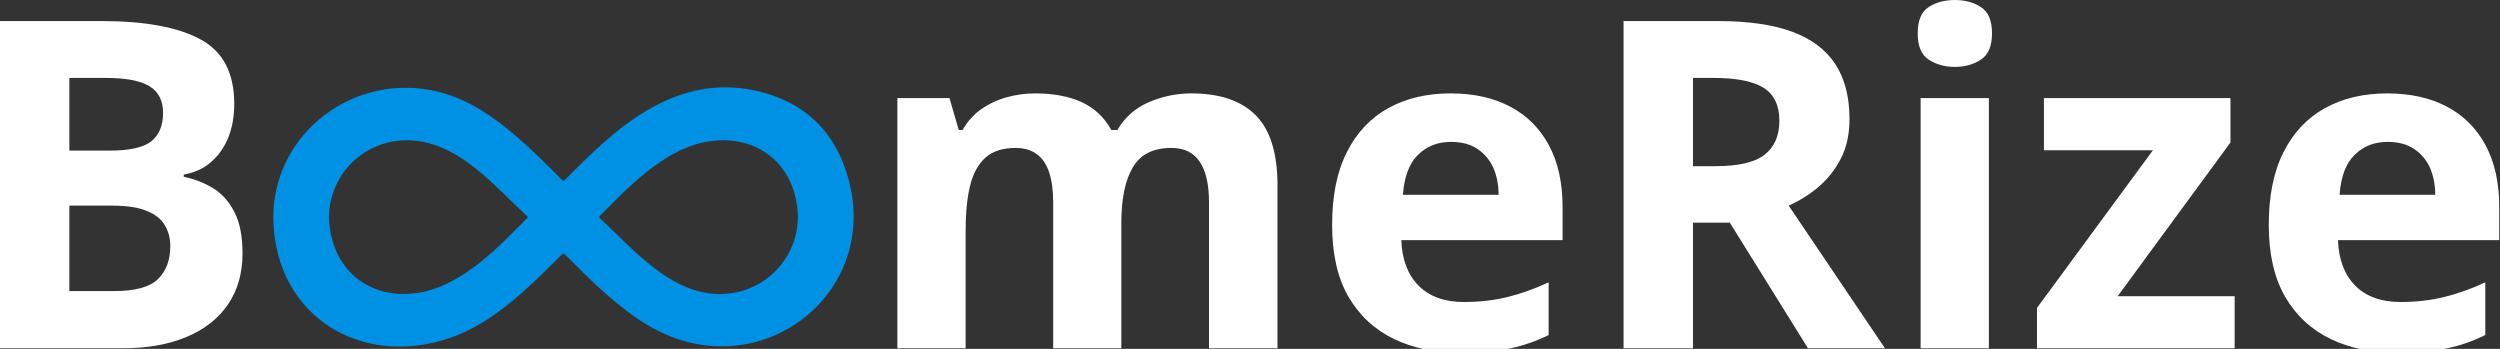
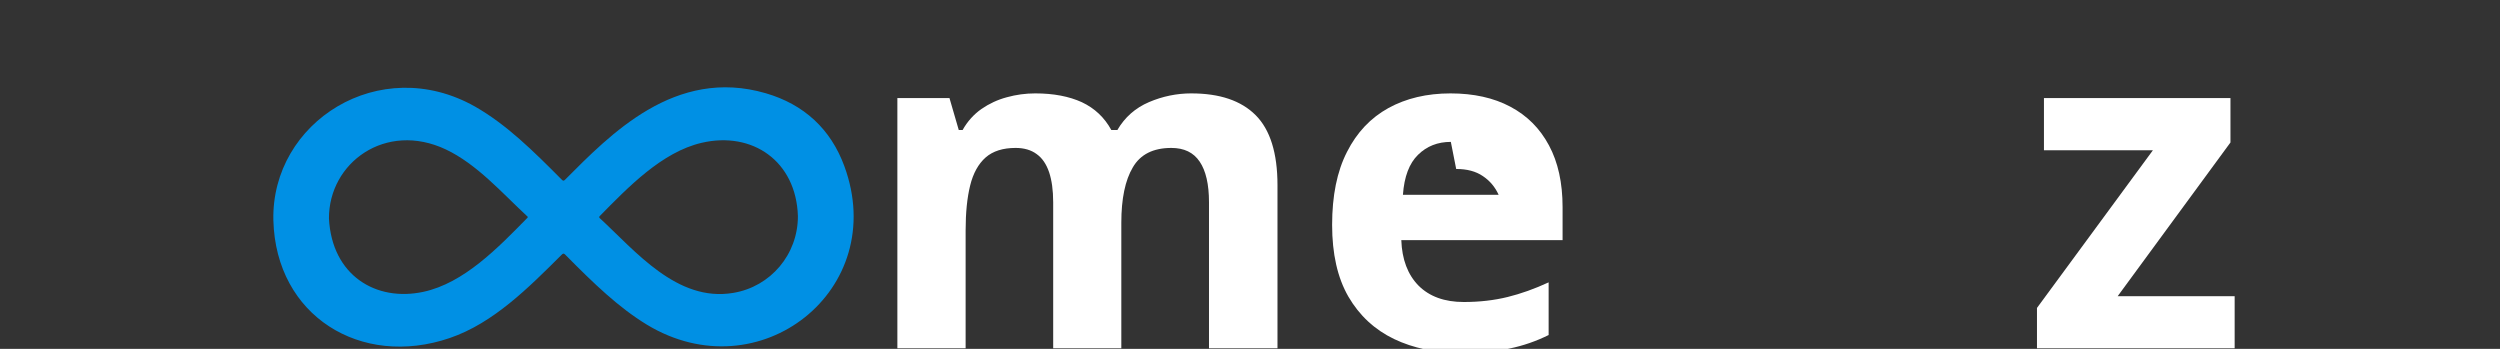
<svg xmlns="http://www.w3.org/2000/svg" width="215" height="30" preserveAspectRatio="xMidYMid meet" version="1.0">
  <rect width="100%" height="100%" fill="#333333" stroke="none" />
  <g class="layer">
    <title>Layer 1</title>
    <g fill="#231f20" id="svg_27" transform="matrix(1 0 0 1 0 0)">
      <g id="svg_28" transform="translate(77.405 199.582)">
        <g id="svg_29">
-           <path d="m-77.41,-197.77l8.75,0c3.75,0 6.58,0.53 8.51,1.58c1.93,1.05 2.89,2.9 2.89,5.54c0,1.07 -0.17,2.03 -0.51,2.89c-0.35,0.86 -0.84,1.56 -1.49,2.11c-0.63,0.56 -1.41,0.92 -2.34,1.08l0,0.19c0.94,0.2 1.78,0.53 2.55,1c0.75,0.47 1.36,1.15 1.81,2.05c0.46,0.88 0.69,2.07 0.69,3.54c0,1.71 -0.42,3.18 -1.25,4.39c-0.84,1.22 -2.03,2.16 -3.58,2.8c-1.54,0.65 -3.38,0.97 -5.5,0.97l-10.53,0l0,-28.14zm5.97,11.14l3.45,0c1.74,0 2.94,-0.27 3.61,-0.81c0.66,-0.55 1,-1.36 1,-2.42c0,-1.07 -0.4,-1.85 -1.19,-2.32c-0.79,-0.47 -2.04,-0.7 -3.75,-0.7l-3.12,0l0,6.25zm0,4.73l0,7.35l3.87,0c1.8,0 3.05,-0.35 3.75,-1.03c0.71,-0.7 1.06,-1.64 1.06,-2.82c0,-0.68 -0.15,-1.28 -0.47,-1.81c-0.3,-0.53 -0.82,-0.94 -1.54,-1.23c-0.72,-0.3 -1.72,-0.46 -2.99,-0.46l-3.68,0zm0,0" fill="#ffffff" id="svg_30" />
-         </g>
+           </g>
      </g>
    </g>
    <g fill="#231f20" id="svg_23" transform="matrix(1 0 0 1 0 0)">
      <g id="svg_24" transform="translate(155.054 199.582)">
        <g id="svg_25">
          <path d="m-52.6,-191.55c2.44,0 4.28,0.62 5.53,1.87c1.25,1.25 1.88,3.26 1.88,6.02l0,14.03l-5.89,0l0,-12.56c0,-1.54 -0.27,-2.71 -0.8,-3.49c-0.53,-0.79 -1.34,-1.18 -2.44,-1.18c-1.55,0 -2.66,0.55 -3.31,1.67c-0.66,1.11 -0.99,2.7 -0.99,4.76l0,10.8l-5.86,0l0,-12.56c0,-1.03 -0.12,-1.89 -0.35,-2.58c-0.24,-0.7 -0.59,-1.22 -1.07,-1.56c-0.47,-0.35 -1.07,-0.53 -1.81,-0.53c-1.09,0 -1.95,0.27 -2.58,0.82c-0.62,0.55 -1.07,1.35 -1.33,2.41c-0.26,1.05 -0.39,2.34 -0.39,3.87l0,10.13l-5.87,0l0,-21.52l4.48,0l0.8,2.75l0.33,0c0.42,-0.75 0.97,-1.35 1.62,-1.81c0.67,-0.46 1.4,-0.8 2.19,-1.01c0.8,-0.22 1.61,-0.33 2.44,-0.33c1.58,0 2.92,0.26 4.01,0.76c1.1,0.52 1.94,1.31 2.53,2.39l0.52,0c0.64,-1.1 1.55,-1.9 2.72,-2.4c1.17,-0.5 2.39,-0.75 3.64,-0.75zm0,0" fill="#ffffff" id="svg_26" />
        </g>
      </g>
    </g>
    <g fill="#231f20" id="svg_19" transform="matrix(1 0 0 1 0 0)">
      <g id="svg_20" transform="translate(193.752 199.582)">
        <g id="svg_21">
-           <path d="m-69.01,-191.55c1.99,0 3.71,0.38 5.14,1.14c1.44,0.76 2.55,1.87 3.33,3.33c0.78,1.45 1.17,3.22 1.17,5.31l0,2.84l-13.87,0c0.06,1.66 0.55,2.96 1.48,3.91c0.94,0.94 2.24,1.41 3.89,1.41c1.38,0 2.63,-0.15 3.77,-0.43c1.14,-0.28 2.32,-0.7 3.53,-1.26l0,4.53c-1.07,0.53 -2.19,0.92 -3.36,1.16c-1.15,0.25 -2.56,0.37 -4.22,0.37c-2.15,0 -4.05,-0.39 -5.72,-1.19c-1.66,-0.8 -2.97,-2.01 -3.92,-3.64c-0.94,-1.63 -1.4,-3.69 -1.4,-6.17c0,-2.51 0.42,-4.6 1.28,-6.28c0.85,-1.68 2.04,-2.93 3.56,-3.77c1.53,-0.84 3.31,-1.26 5.34,-1.26zm0.03,4.17c-1.13,0 -2.07,0.37 -2.82,1.11c-0.75,0.73 -1.19,1.87 -1.3,3.44l8.23,0c-0.01,-0.88 -0.16,-1.65 -0.46,-2.33c-0.31,-0.68 -0.76,-1.21 -1.36,-1.61c-0.6,-0.41 -1.36,-0.61 -2.29,-0.61zm0,0" fill="#ffffff" id="svg_22" />
+           <path d="m-69.01,-191.55c1.99,0 3.71,0.38 5.14,1.14c1.44,0.76 2.55,1.87 3.33,3.33c0.78,1.45 1.17,3.22 1.17,5.31l0,2.84l-13.87,0c0.06,1.66 0.55,2.96 1.48,3.91c0.94,0.94 2.24,1.41 3.89,1.41c1.38,0 2.63,-0.15 3.77,-0.43c1.14,-0.28 2.32,-0.7 3.53,-1.26l0,4.53c-1.07,0.53 -2.19,0.92 -3.36,1.16c-1.15,0.25 -2.56,0.37 -4.22,0.37c-2.15,0 -4.05,-0.39 -5.72,-1.19c-1.66,-0.8 -2.97,-2.01 -3.92,-3.64c-0.94,-1.63 -1.4,-3.69 -1.4,-6.17c0,-2.51 0.42,-4.6 1.28,-6.28c0.85,-1.68 2.04,-2.93 3.56,-3.77c1.53,-0.84 3.31,-1.26 5.34,-1.26zm0.03,4.17c-1.13,0 -2.07,0.37 -2.82,1.11c-0.75,0.73 -1.19,1.87 -1.3,3.44l8.23,0c-0.31,-0.68 -0.76,-1.21 -1.36,-1.61c-0.6,-0.41 -1.36,-0.61 -2.29,-0.61zm0,0" fill="#ffffff" id="svg_22" />
        </g>
      </g>
    </g>
    <g fill="#231f20" id="svg_15" transform="matrix(1 0 0 1 0 0)">
      <g id="svg_16" transform="translate(217.036 199.582)">
        <g id="svg_17">
-           <path d="m-69.23,-197.77c2.57,0 4.68,0.31 6.33,0.92c1.67,0.62 2.9,1.55 3.71,2.8c0.81,1.24 1.21,2.81 1.21,4.7c0,1.29 -0.24,2.42 -0.73,3.38c-0.49,0.96 -1.13,1.77 -1.92,2.45c-0.79,0.67 -1.65,1.21 -2.58,1.62l8.28,12.27l-6.62,0l-6.72,-10.8l-3.17,0l0,10.8l-5.97,0l0,-28.14l8.18,0zm-0.42,4.89l-1.79,0l0,7.59l1.92,0c1.97,0 3.38,-0.32 4.23,-0.98c0.85,-0.66 1.28,-1.63 1.28,-2.92c0,-1.33 -0.46,-2.28 -1.37,-2.85c-0.92,-0.56 -2.34,-0.84 -4.27,-0.84zm0,0" fill="#ffffff" id="svg_18" />
-         </g>
+           </g>
      </g>
    </g>
    <g fill="#231f20" id="svg_11" transform="matrix(1 0 0 1 0 0)">
      <g id="svg_12" transform="translate(243.053 199.582)">
        <g id="svg_13">
-           <path d="m-72.01,-191.15l0,21.52l-5.87,0l0,-21.52l5.87,0zm-2.92,-8.43c0.86,0 1.61,0.2 2.24,0.61c0.63,0.4 0.95,1.16 0.95,2.26c0,1.09 -0.32,1.84 -0.95,2.25c-0.63,0.42 -1.38,0.63 -2.24,0.63c-0.89,0 -1.64,-0.21 -2.26,-0.63c-0.63,-0.41 -0.94,-1.16 -0.94,-2.25c0,-1.1 0.31,-1.86 0.94,-2.26c0.62,-0.41 1.37,-0.61 2.26,-0.61zm0,0" fill="#ffffff" id="svg_14" />
-         </g>
+           </g>
      </g>
    </g>
    <g fill="#231f20" id="svg_7" transform="matrix(1 0 0 1 0 0)">
      <g id="svg_8" transform="translate(255.08 199.582)">
        <g id="svg_9">
          <path d="m-62.9,-169.63l-17,0l0,-3.47l9.97,-13.56l-9.37,0l0,-4.49l16.04,0l0,3.82l-9.7,13.22l10.06,0l0,4.48zm0,0" fill="#ffffff" id="svg_10" />
        </g>
      </g>
    </g>
    <g fill="#231f20" id="svg_3">
      <g id="svg_4" transform="translate(274.304 199.582)">
        <g id="svg_5">
-           <path d="m-69.01,-191.55c1.99,0 3.71,0.38 5.14,1.14c1.44,0.76 2.55,1.87 3.33,3.33c0.78,1.45 1.17,3.22 1.17,5.31l0,2.84l-13.87,0c0.06,1.66 0.55,2.96 1.48,3.91c0.94,0.94 2.24,1.41 3.89,1.41c1.38,0 2.63,-0.15 3.77,-0.43c1.14,-0.28 2.32,-0.7 3.53,-1.26l0,4.53c-1.07,0.53 -2.19,0.92 -3.36,1.16c-1.15,0.25 -2.56,0.37 -4.22,0.37c-2.15,0 -4.05,-0.39 -5.72,-1.19c-1.66,-0.8 -2.97,-2.01 -3.92,-3.64c-0.94,-1.63 -1.4,-3.69 -1.4,-6.17c0,-2.51 0.42,-4.6 1.28,-6.28c0.85,-1.68 2.04,-2.93 3.56,-3.77c1.53,-0.84 3.31,-1.26 5.34,-1.26zm0.03,4.17c-1.13,0 -2.07,0.37 -2.82,1.11c-0.75,0.73 -1.19,1.87 -1.3,3.44l8.23,0c-0.01,-0.88 -0.16,-1.65 -0.46,-2.33c-0.31,-0.68 -0.76,-1.21 -1.36,-1.61c-0.6,-0.41 -1.36,-0.61 -2.29,-0.61zm0,0" fill="#ffffff" id="svg_6" />
-         </g>
+           </g>
      </g>
    </g>
    <g clip-path="url(#53a61c45bc)" id="svg_1">
      <path d="m23.51,18.95c-0.2,-8.47 9.15,-14.42 17.35,-9.78c2.7,1.54 5,3.81 7.46,6.29c0.11,0.11 0.17,0.1 0.27,0c3.86,-3.86 9.45,-9.72 17.27,-7.44c3.29,0.96 5.58,3.08 6.75,6.26c3.93,10.66 -7.33,19.49 -16.98,13.64c-2.43,-1.48 -4.54,-3.51 -7.02,-6.02c-0.13,-0.13 -0.19,-0.11 -0.31,0.01c-2.83,2.82 -5.87,5.88 -9.62,7.16c-7.64,2.61 -14.96,-1.9 -15.17,-10.12zm4.78,-0.16c0.25,4.9 4.05,7.18 8.11,6.31c3.5,-0.75 6.44,-3.8 8.94,-6.35c0.09,-0.08 0.04,-0.12 -0.02,-0.17c-2.17,-2.01 -4.3,-4.46 -6.98,-5.73c-5.18,-2.44 -10.07,1.15 -10.05,5.94zm40.33,-0.21c-0.15,-4.73 -3.92,-7.31 -8.27,-6.3c-3.42,0.79 -6.34,3.83 -8.77,6.3c-0.08,0.08 -0.05,0.13 0.01,0.19c3.04,2.8 6.63,7.23 11.46,6.42c3.23,-0.53 5.58,-3.32 5.57,-6.61zm0,0" fill="#0090e4" fill-rule="nonzero" id="svg_2" />
    </g>
  </g>
</svg>